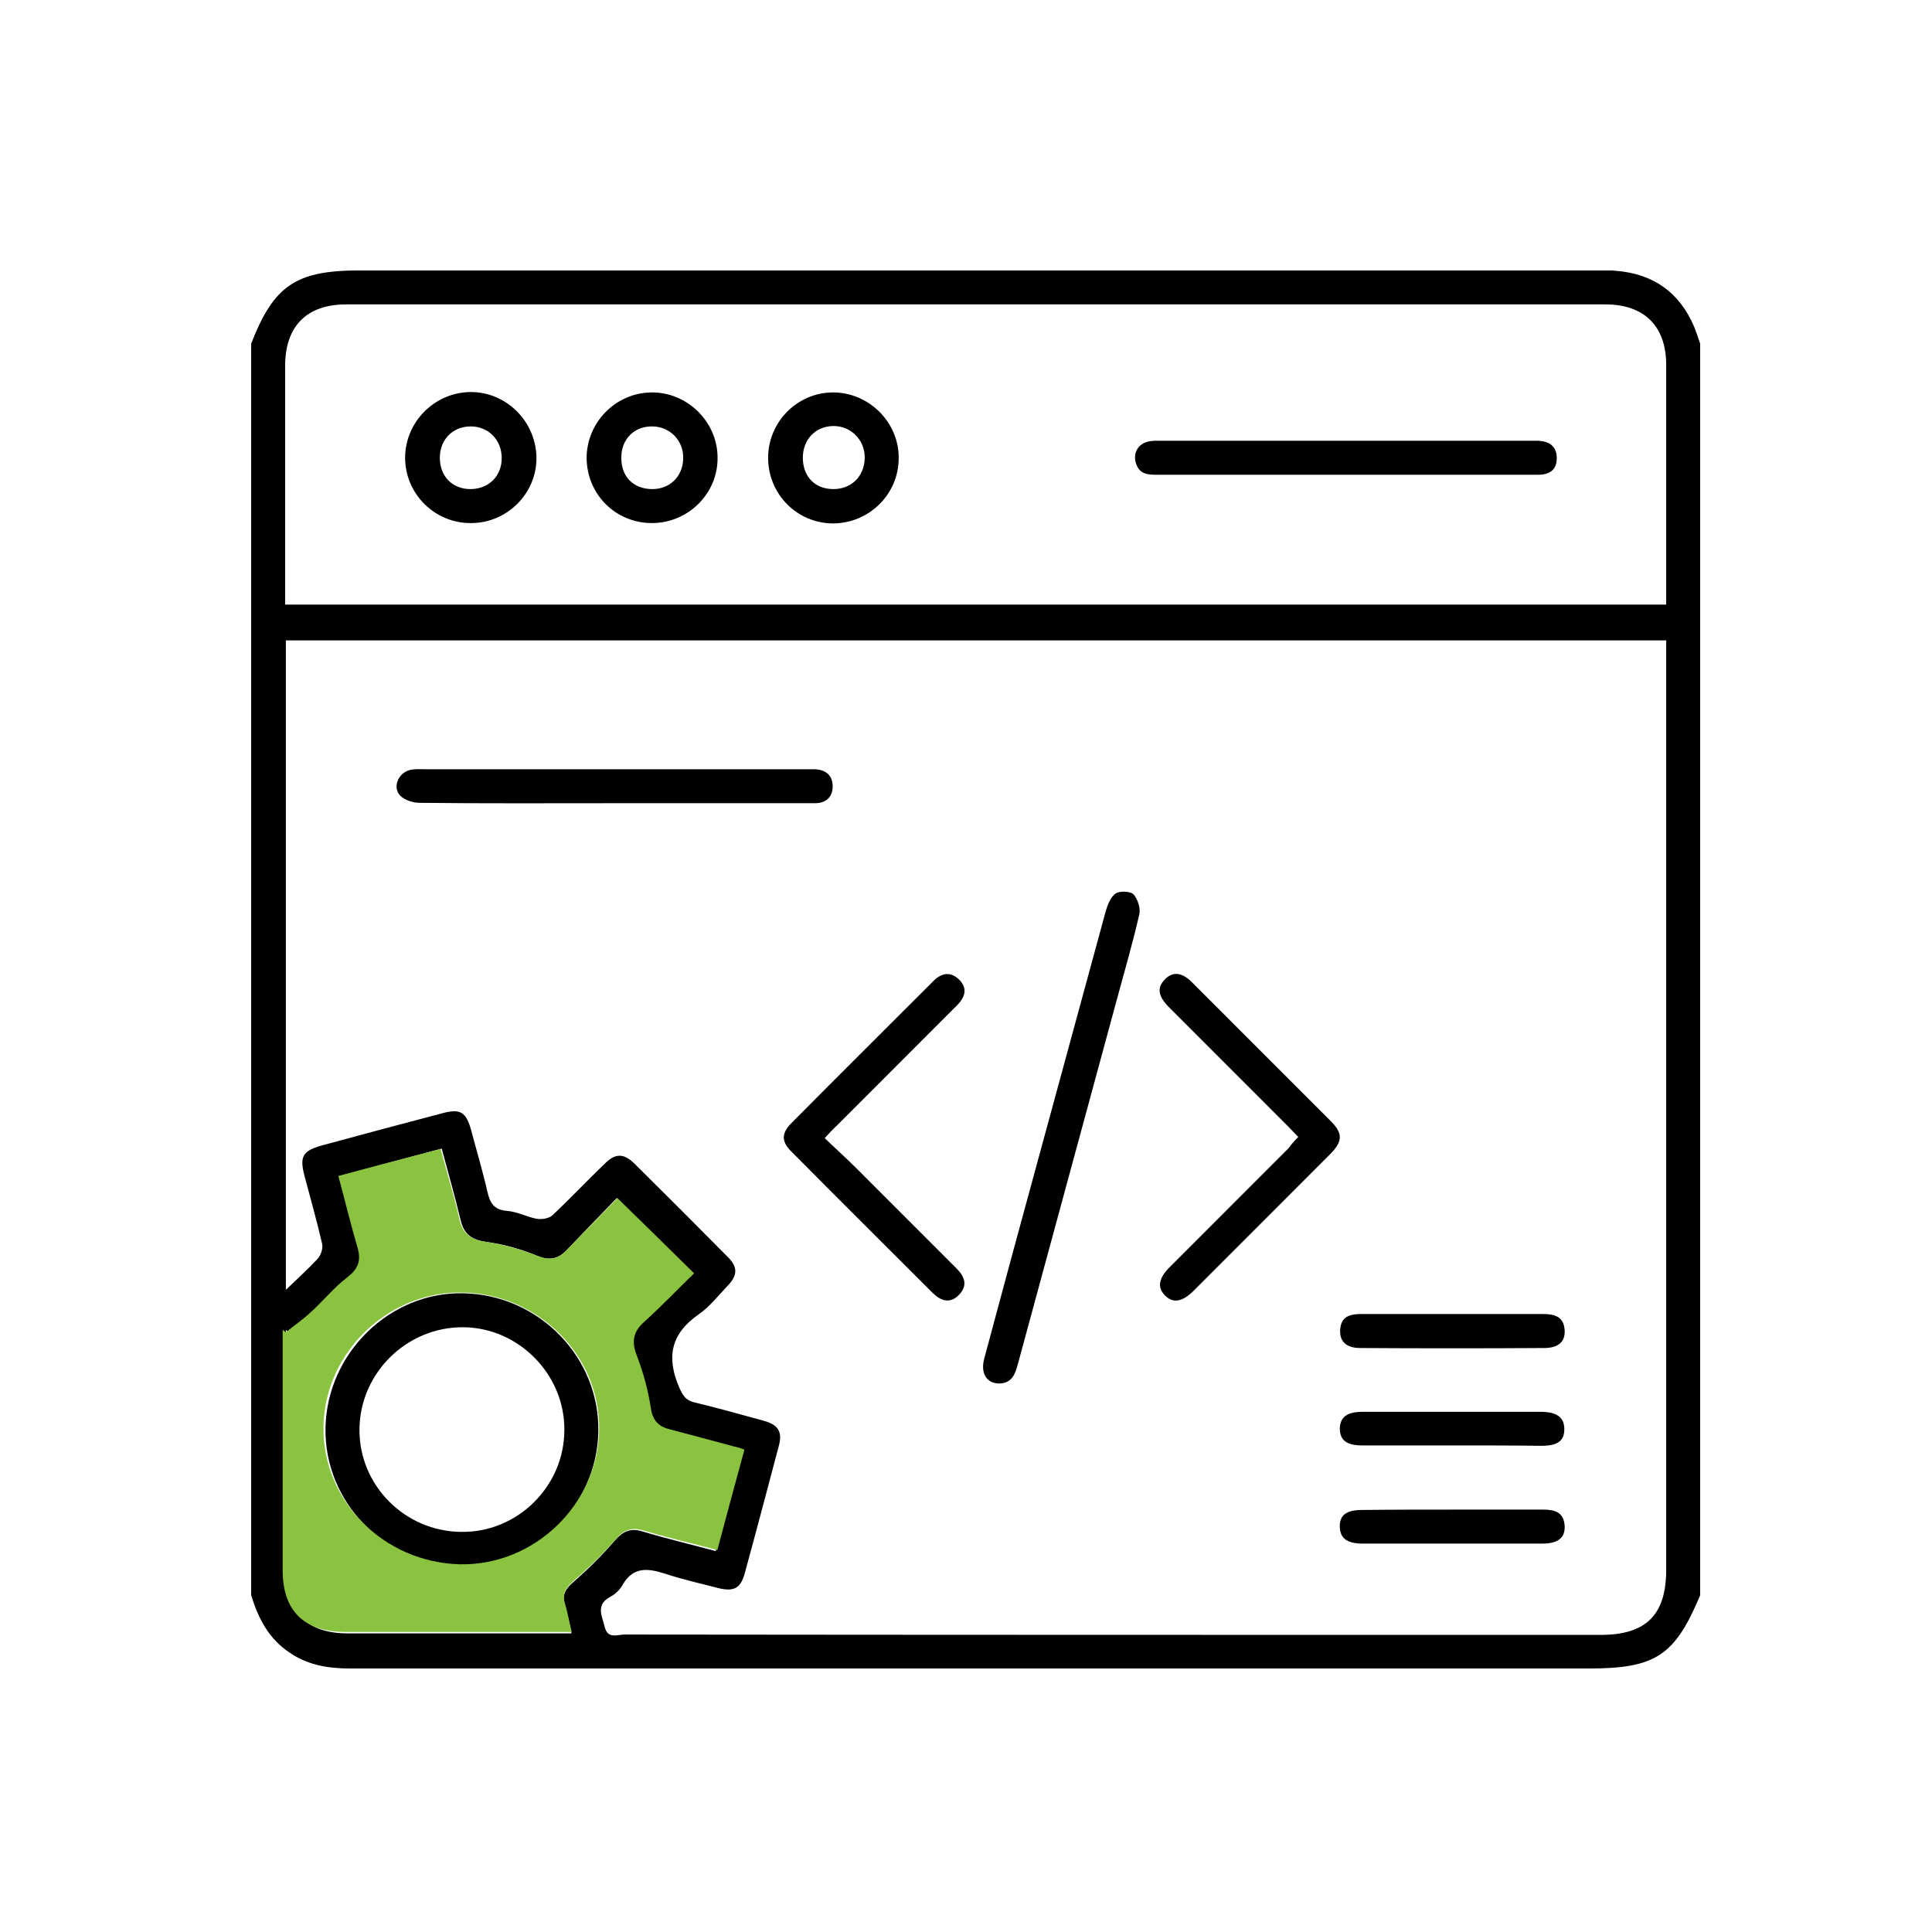
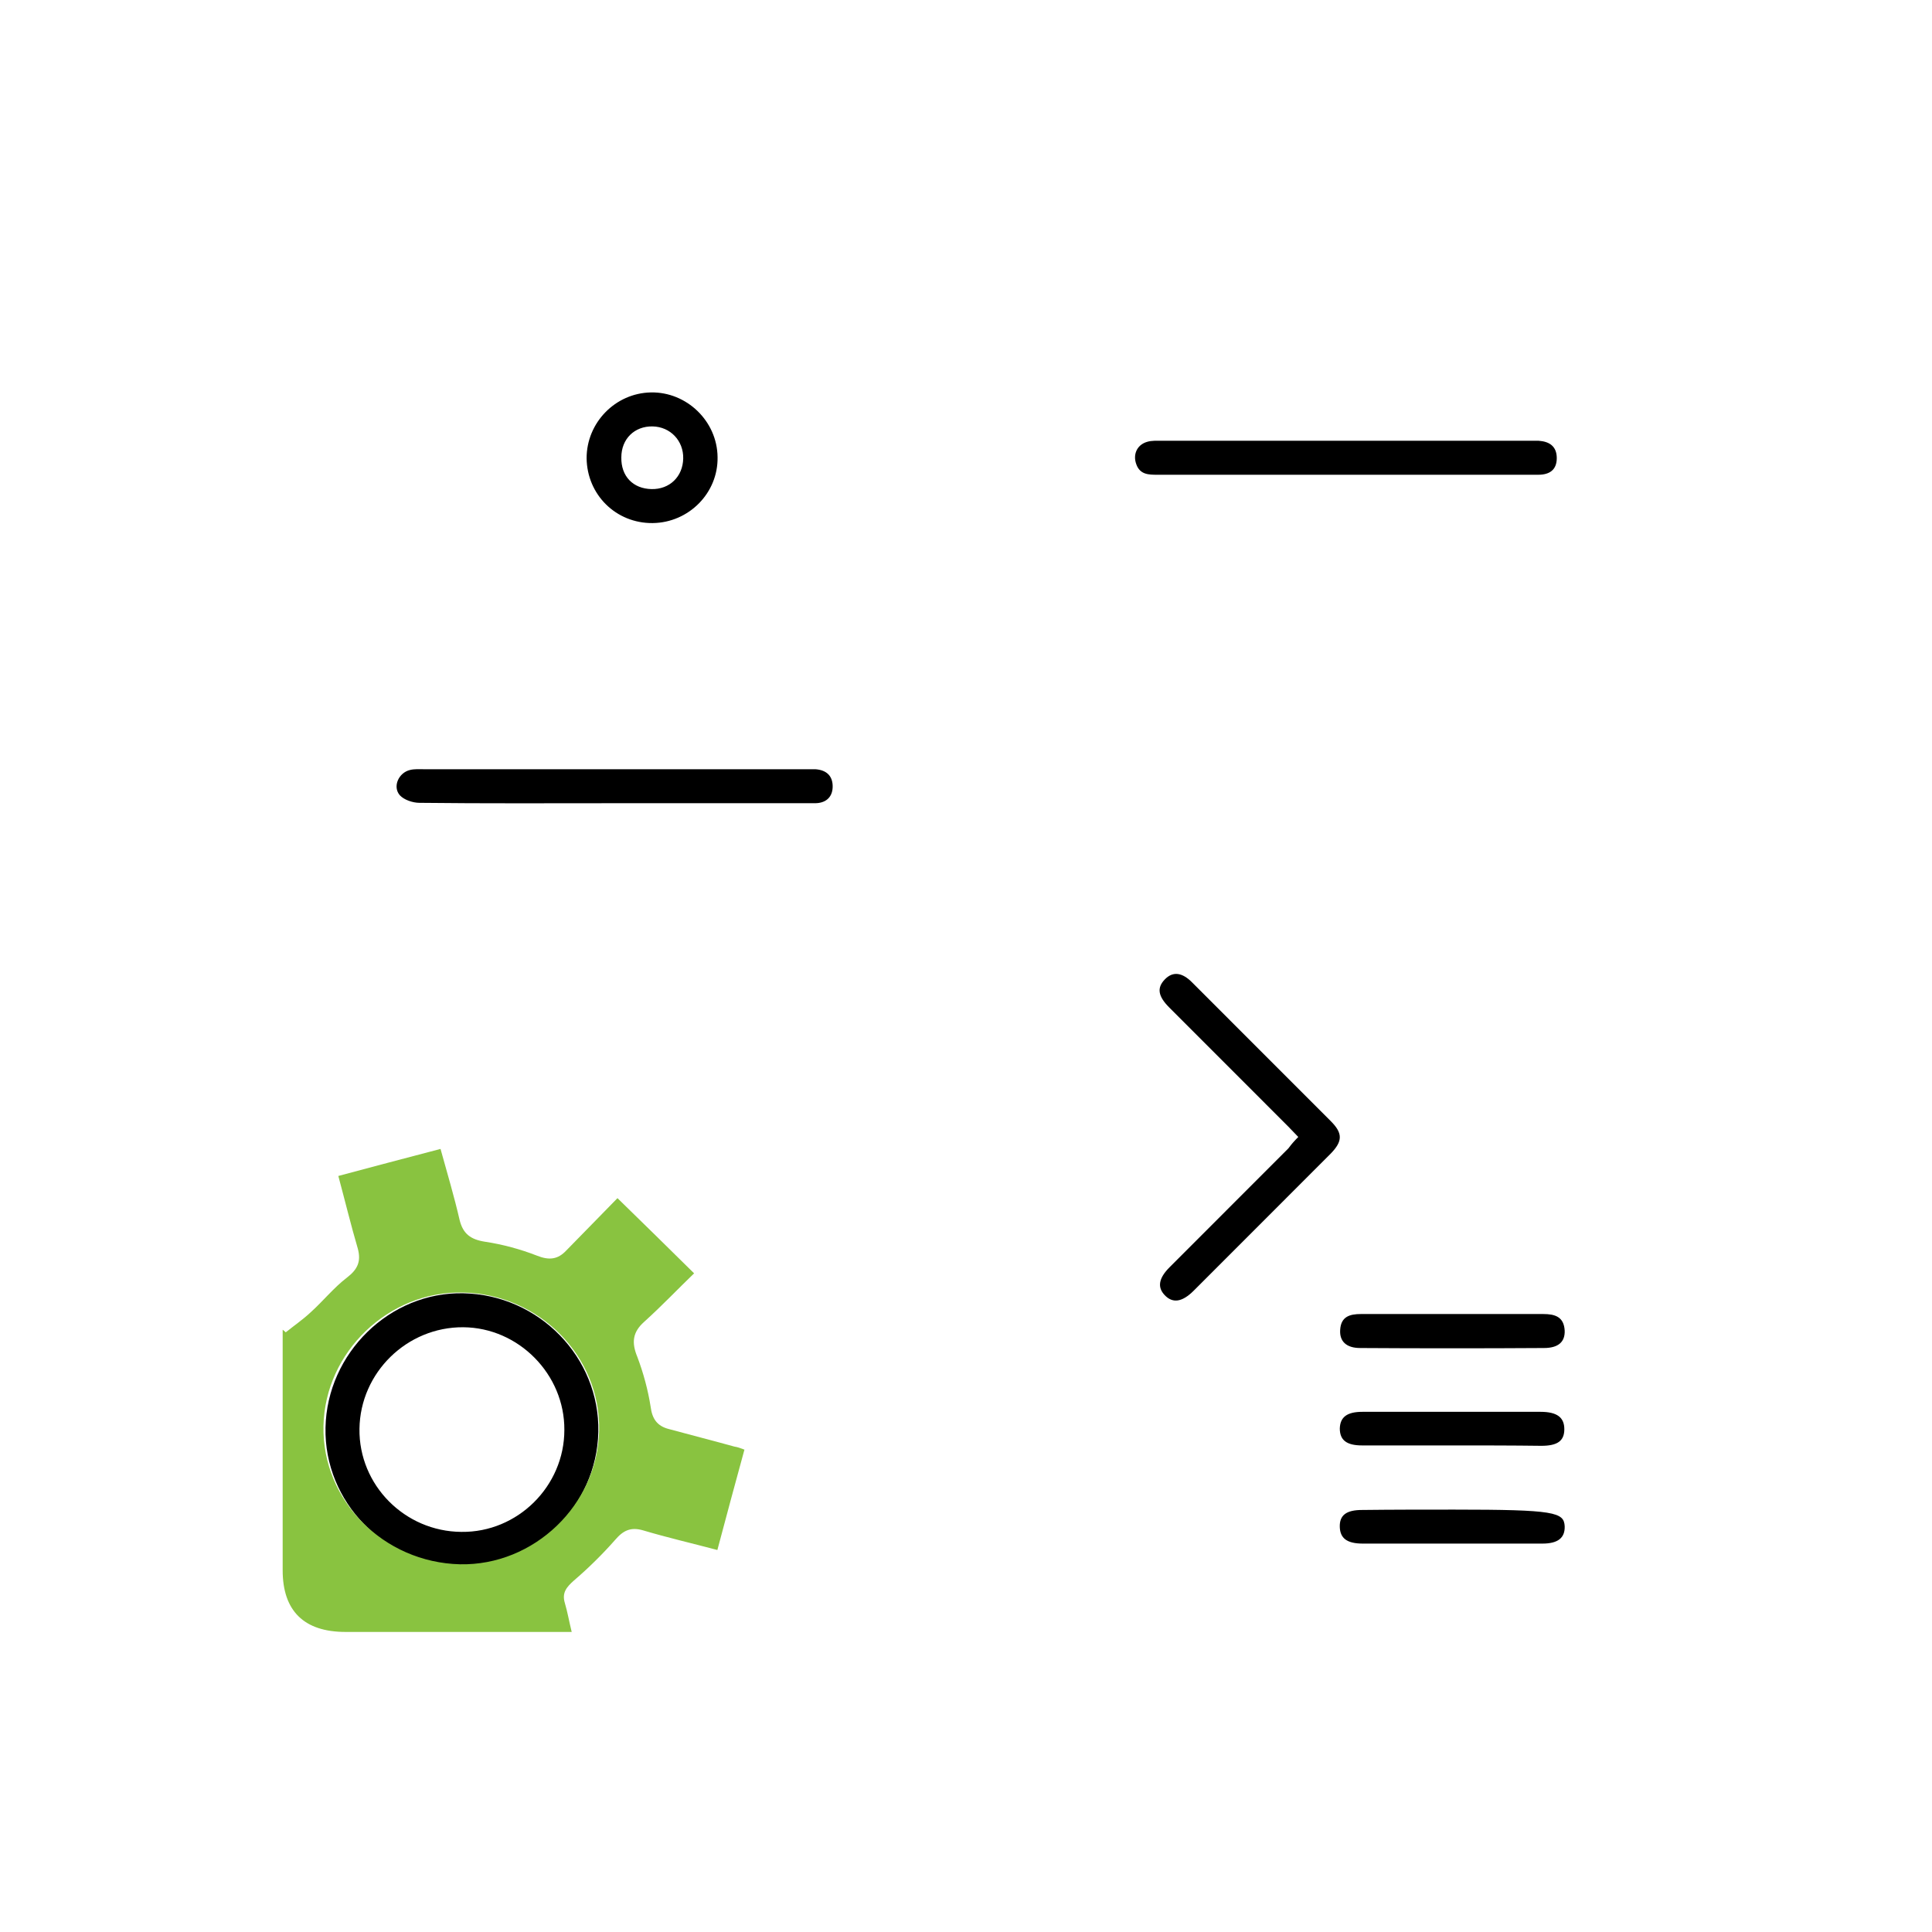
<svg xmlns="http://www.w3.org/2000/svg" width="100" height="100" viewBox="0 0 100 100" fill="none">
  <g clip-path="url(#clip0_1784_1924)">
-     <path d="M88 17.788C88 39.382 88 60.976 88 82.57C86.691 85.697 85.695 86.361 82.238 86.361C75.188 86.361 68.137 86.361 61.086 86.361C46.77 86.361 32.434 86.361 18.117 86.361C16.984 86.361 15.93 86.185 14.992 85.54C13.898 84.817 13.371 83.762 13 82.57C13 60.976 13 39.382 13 17.788C14.172 14.779 15.305 13.997 18.625 13.997C39.973 13.997 61.34 13.997 82.688 13.997C83 13.997 83.332 13.977 83.644 14.017C85.578 14.173 86.926 15.13 87.688 16.909C87.805 17.202 87.902 17.495 88 17.788ZM86.242 33.148C62.375 33.148 38.586 33.148 14.797 33.148C14.797 44.385 14.797 55.543 14.797 66.761C15.383 66.194 15.93 65.705 16.438 65.158C16.613 64.963 16.73 64.611 16.672 64.376C16.398 63.184 16.066 62.012 15.754 60.839C15.5 59.862 15.676 59.569 16.633 59.295C18.703 58.729 20.773 58.182 22.844 57.634C23.84 57.361 24.133 57.537 24.406 58.572C24.68 59.608 24.992 60.644 25.227 61.68C25.363 62.266 25.559 62.618 26.242 62.676C26.77 62.715 27.277 62.989 27.785 63.087C28.039 63.126 28.41 63.067 28.586 62.911C29.504 62.051 30.383 61.113 31.301 60.233C31.848 59.686 32.277 59.686 32.824 60.214C34.465 61.836 36.086 63.458 37.688 65.08C38.195 65.588 38.176 66.018 37.668 66.546C37.18 67.054 36.73 67.64 36.164 68.031C34.699 69.047 34.484 70.278 35.168 71.841C35.344 72.232 35.5 72.486 35.93 72.584C37.141 72.877 38.332 73.209 39.543 73.542C40.266 73.737 40.5 74.108 40.324 74.792C39.738 77.001 39.152 79.228 38.547 81.437C38.332 82.218 37.98 82.394 37.18 82.199C36.262 81.964 35.324 81.749 34.426 81.456C33.527 81.163 32.766 81.085 32.219 82.042C32.082 82.296 31.848 82.511 31.594 82.648C30.812 83.059 31.164 83.645 31.301 84.212C31.457 84.856 31.965 84.603 32.316 84.603C49.152 84.622 66.008 84.622 82.844 84.622C85.207 84.622 86.242 83.586 86.242 81.241C86.242 65.51 86.242 49.779 86.242 34.047C86.242 33.754 86.242 33.5 86.242 33.148ZM86.242 31.292C86.242 31.018 86.242 30.784 86.242 30.53C86.242 26.641 86.242 22.771 86.242 18.883C86.242 16.889 85.109 15.756 83.098 15.756C61.379 15.756 39.641 15.756 17.922 15.756C15.871 15.756 14.758 16.889 14.758 18.941C14.758 22.791 14.758 26.66 14.758 30.51C14.758 30.764 14.758 31.038 14.758 31.292C38.625 31.292 62.395 31.292 86.242 31.292ZM38.41 75.105C38.195 75.027 38.059 74.968 37.922 74.929C36.789 74.617 35.656 74.323 34.543 74.011C33.957 73.854 33.703 73.503 33.625 72.858C33.508 71.978 33.273 71.099 32.941 70.259C32.668 69.516 32.688 68.988 33.293 68.441C34.211 67.62 35.051 66.702 35.852 65.92C34.523 64.591 33.254 63.36 31.926 62.012C31.086 62.872 30.188 63.81 29.309 64.728C28.859 65.178 28.43 65.256 27.805 65.002C26.965 64.65 26.047 64.396 25.148 64.279C24.406 64.162 24.016 63.888 23.84 63.145C23.547 61.934 23.215 60.742 22.863 59.452C21.086 59.921 19.367 60.39 17.629 60.859C17.98 62.188 18.273 63.419 18.625 64.63C18.82 65.295 18.625 65.705 18.078 66.135C17.395 66.663 16.828 67.366 16.203 67.953C15.812 68.324 15.363 68.637 14.953 68.969C14.895 68.93 14.836 68.871 14.797 68.832C14.797 69.047 14.797 69.262 14.797 69.477C14.797 73.424 14.797 77.391 14.797 81.339C14.797 83.45 15.891 84.544 18 84.544C21.594 84.544 25.168 84.544 28.762 84.544C29.016 84.544 29.27 84.544 29.582 84.544C29.445 83.977 29.367 83.489 29.23 83.039C29.074 82.511 29.309 82.199 29.699 81.867C30.441 81.222 31.164 80.499 31.809 79.756C32.238 79.267 32.609 79.072 33.254 79.267C34.484 79.639 35.734 79.932 37.043 80.284C37.492 78.544 37.961 76.844 38.41 75.105Z" fill="black" />
-     <path d="M51.73 71.61C51.066 71.61 50.734 71.082 50.949 70.301C51.437 68.464 51.945 66.627 52.433 64.79C54.035 58.908 55.636 53.026 57.238 47.144C57.336 46.811 57.492 46.42 57.746 46.245C57.961 46.108 58.488 46.127 58.664 46.284C58.879 46.518 59.035 46.987 58.976 47.3C58.644 48.766 58.214 50.231 57.824 51.677C56.105 57.989 54.406 64.282 52.687 70.594C52.55 71.102 52.394 71.591 51.73 71.61Z" fill="black" />
-     <path d="M42.687 58.908C43.254 59.455 43.82 59.963 44.347 60.491C46.066 62.21 47.804 63.95 49.523 65.669C49.953 66.099 50.089 66.549 49.64 67.018C49.191 67.487 48.722 67.35 48.292 66.94C45.851 64.497 43.39 62.054 40.949 59.592C40.441 59.084 40.441 58.654 40.968 58.126C43.41 55.664 45.871 53.221 48.312 50.778C48.742 50.348 49.211 50.27 49.66 50.72C50.109 51.189 49.933 51.638 49.523 52.048C47.453 54.12 45.382 56.191 43.312 58.263C43.117 58.439 42.941 58.634 42.687 58.908Z" fill="black" />
    <path d="M67.199 58.849C67.004 58.654 66.847 58.478 66.672 58.302C64.621 56.25 62.57 54.198 60.519 52.146C59.933 51.56 59.875 51.13 60.285 50.7C60.695 50.27 61.183 50.309 61.73 50.876C64.113 53.26 66.496 55.644 68.879 58.028C69.504 58.654 69.504 59.064 68.879 59.709C66.515 62.074 64.152 64.438 61.789 66.803C61.183 67.409 60.695 67.467 60.285 67.037C59.894 66.627 59.972 66.158 60.539 65.591C62.59 63.539 64.64 61.487 66.691 59.435C66.847 59.22 67.004 59.044 67.199 58.849Z" fill="black" />
    <path d="M31.809 41.574C28.449 41.574 25.07 41.593 21.711 41.554C21.36 41.554 20.91 41.398 20.695 41.163C20.305 40.714 20.637 39.991 21.223 39.854C21.457 39.796 21.711 39.815 21.945 39.815C28.527 39.815 35.109 39.815 41.692 39.815C41.867 39.815 42.043 39.815 42.199 39.815C42.785 39.854 43.117 40.167 43.098 40.753C43.078 41.281 42.727 41.574 42.18 41.574C41.203 41.574 40.227 41.574 39.25 41.574C36.789 41.574 34.289 41.574 31.809 41.574Z" fill="black" />
-     <path d="M75.265 78.137C76.808 78.137 78.332 78.137 79.875 78.137C80.48 78.137 80.949 78.274 80.988 78.997C81.008 79.603 80.636 79.896 79.836 79.896C76.73 79.896 73.644 79.896 70.539 79.896C69.719 79.896 69.367 79.622 69.347 79.036C69.328 78.43 69.68 78.156 70.5 78.156C72.082 78.137 73.683 78.137 75.265 78.137Z" fill="black" />
+     <path d="M75.265 78.137C80.48 78.137 80.949 78.274 80.988 78.997C81.008 79.603 80.636 79.896 79.836 79.896C76.73 79.896 73.644 79.896 70.539 79.896C69.719 79.896 69.367 79.622 69.347 79.036C69.328 78.43 69.68 78.156 70.5 78.156C72.082 78.137 73.683 78.137 75.265 78.137Z" fill="black" />
    <path d="M75.266 68.014C76.809 68.014 78.332 68.014 79.875 68.014C80.481 68.014 80.949 68.151 80.988 68.874C81.008 69.46 80.656 69.773 79.914 69.773C76.75 69.793 73.566 69.793 70.402 69.773C69.68 69.773 69.328 69.421 69.367 68.835C69.406 68.151 69.856 68.014 70.441 68.014C72.043 68.014 73.644 68.014 75.266 68.014Z" fill="black" />
    <path d="M75.188 74.815C73.625 74.815 72.062 74.815 70.5 74.815C69.699 74.815 69.348 74.541 69.348 73.936C69.367 73.349 69.719 73.076 70.519 73.076C73.586 73.076 76.672 73.076 79.738 73.076C80.598 73.076 80.969 73.369 80.969 73.975C80.969 74.58 80.617 74.835 79.777 74.835C78.254 74.815 76.731 74.815 75.188 74.815Z" fill="black" />
    <path d="M69.66 24.573C66.418 24.573 63.176 24.573 59.914 24.573C59.465 24.573 59.016 24.573 58.82 24.045C58.625 23.537 58.84 23.029 59.367 22.872C59.621 22.794 59.894 22.814 60.168 22.814C66.516 22.814 72.863 22.814 79.211 22.814C79.347 22.814 79.504 22.814 79.641 22.814C80.207 22.853 80.578 23.107 80.578 23.713C80.578 24.318 80.207 24.573 79.621 24.573C77.375 24.573 75.129 24.573 72.883 24.573C71.808 24.573 70.734 24.573 69.66 24.573Z" fill="black" />
-     <path d="M24.387 27.074C22.512 27.093 20.969 25.569 20.969 23.693C20.969 21.856 22.473 20.332 24.309 20.293C26.164 20.254 27.727 21.778 27.766 23.654C27.805 25.511 26.262 27.074 24.387 27.074ZM24.348 25.315C25.285 25.315 25.969 24.651 25.969 23.713C25.969 22.775 25.285 22.071 24.367 22.071C23.43 22.071 22.766 22.755 22.766 23.693C22.766 24.651 23.41 25.315 24.348 25.315Z" fill="black" />
    <path d="M33.781 27.074C31.887 27.093 30.383 25.608 30.363 23.713C30.363 21.876 31.848 20.351 33.684 20.312C35.539 20.273 37.121 21.797 37.141 23.654C37.18 25.51 35.656 27.054 33.781 27.074ZM33.723 25.315C34.66 25.335 35.344 24.67 35.363 23.732C35.383 22.814 34.699 22.091 33.781 22.071C32.844 22.052 32.16 22.716 32.16 23.674C32.141 24.651 32.766 25.296 33.723 25.315Z" fill="black" />
-     <path d="M39.758 23.693C39.758 21.817 41.301 20.293 43.156 20.312C45.012 20.332 46.555 21.895 46.516 23.752C46.496 25.588 44.992 27.074 43.137 27.093C41.262 27.093 39.758 25.588 39.758 23.693ZM43.137 25.315C44.074 25.315 44.738 24.651 44.758 23.712C44.777 22.774 44.035 22.032 43.117 22.051C42.199 22.071 41.555 22.755 41.555 23.693C41.555 24.67 42.18 25.315 43.137 25.315Z" fill="black" />
    <path d="M23.84 81.068C19.915 80.971 16.77 77.746 16.848 73.896C16.926 70.027 20.188 66.861 23.977 66.939C27.903 67.018 31.047 70.262 30.969 74.111C30.891 77.981 27.629 81.147 23.84 81.068ZM23.977 68.698C21.067 68.679 18.645 71.043 18.606 73.955C18.567 76.867 20.95 79.27 23.879 79.29C26.79 79.329 29.211 76.925 29.211 74.014C29.231 71.141 26.848 68.718 23.977 68.698Z" fill="black" />
    <path d="M38.532 75.033C38.059 76.745 37.605 78.457 37.131 80.228C35.809 79.877 34.545 79.586 33.302 79.216C32.651 79.021 32.256 79.216 31.841 79.702C31.19 80.442 30.46 81.162 29.71 81.804C29.315 82.154 29.078 82.446 29.236 82.971C29.374 83.438 29.453 83.905 29.591 84.469C29.276 84.469 29.019 84.469 28.762 84.469C25.131 84.469 21.519 84.469 17.887 84.469C15.736 84.469 14.631 83.38 14.631 81.278C14.631 77.348 14.631 73.398 14.631 69.468C14.631 69.254 14.631 69.04 14.631 68.826C14.69 68.865 14.749 68.923 14.789 68.962C15.223 68.612 15.677 68.301 16.072 67.931C16.723 67.347 17.276 66.647 17.966 66.122C18.519 65.694 18.697 65.285 18.519 64.624C18.164 63.417 17.868 62.191 17.512 60.868C19.269 60.401 21.006 59.934 22.802 59.468C23.157 60.752 23.512 61.938 23.789 63.145C23.966 63.865 24.361 64.157 25.111 64.273C26.019 64.409 26.947 64.662 27.795 64.993C28.427 65.246 28.881 65.188 29.315 64.721C30.223 63.787 31.131 62.872 31.96 62.016C33.322 63.339 34.585 64.585 35.927 65.908C35.118 66.686 34.269 67.581 33.342 68.418C32.73 68.962 32.69 69.507 32.986 70.227C33.302 71.064 33.539 71.939 33.677 72.815C33.756 73.437 34.013 73.807 34.605 73.963C35.749 74.274 36.894 74.566 38.019 74.877C38.177 74.897 38.315 74.955 38.532 75.033ZM23.808 80.967C27.637 81.045 30.933 77.893 31.012 74.04C31.091 70.207 27.914 66.978 23.947 66.9C20.118 66.822 16.822 69.974 16.743 73.807C16.664 77.659 19.841 80.87 23.808 80.967Z" fill="#89C340" />
  </g>
  <defs>
    <clipPath id="clip0_1784_1924">
      <rect width="75" height="72.384" fill="white" transform="translate(13 14)" />
    </clipPath>
  </defs>
</svg>